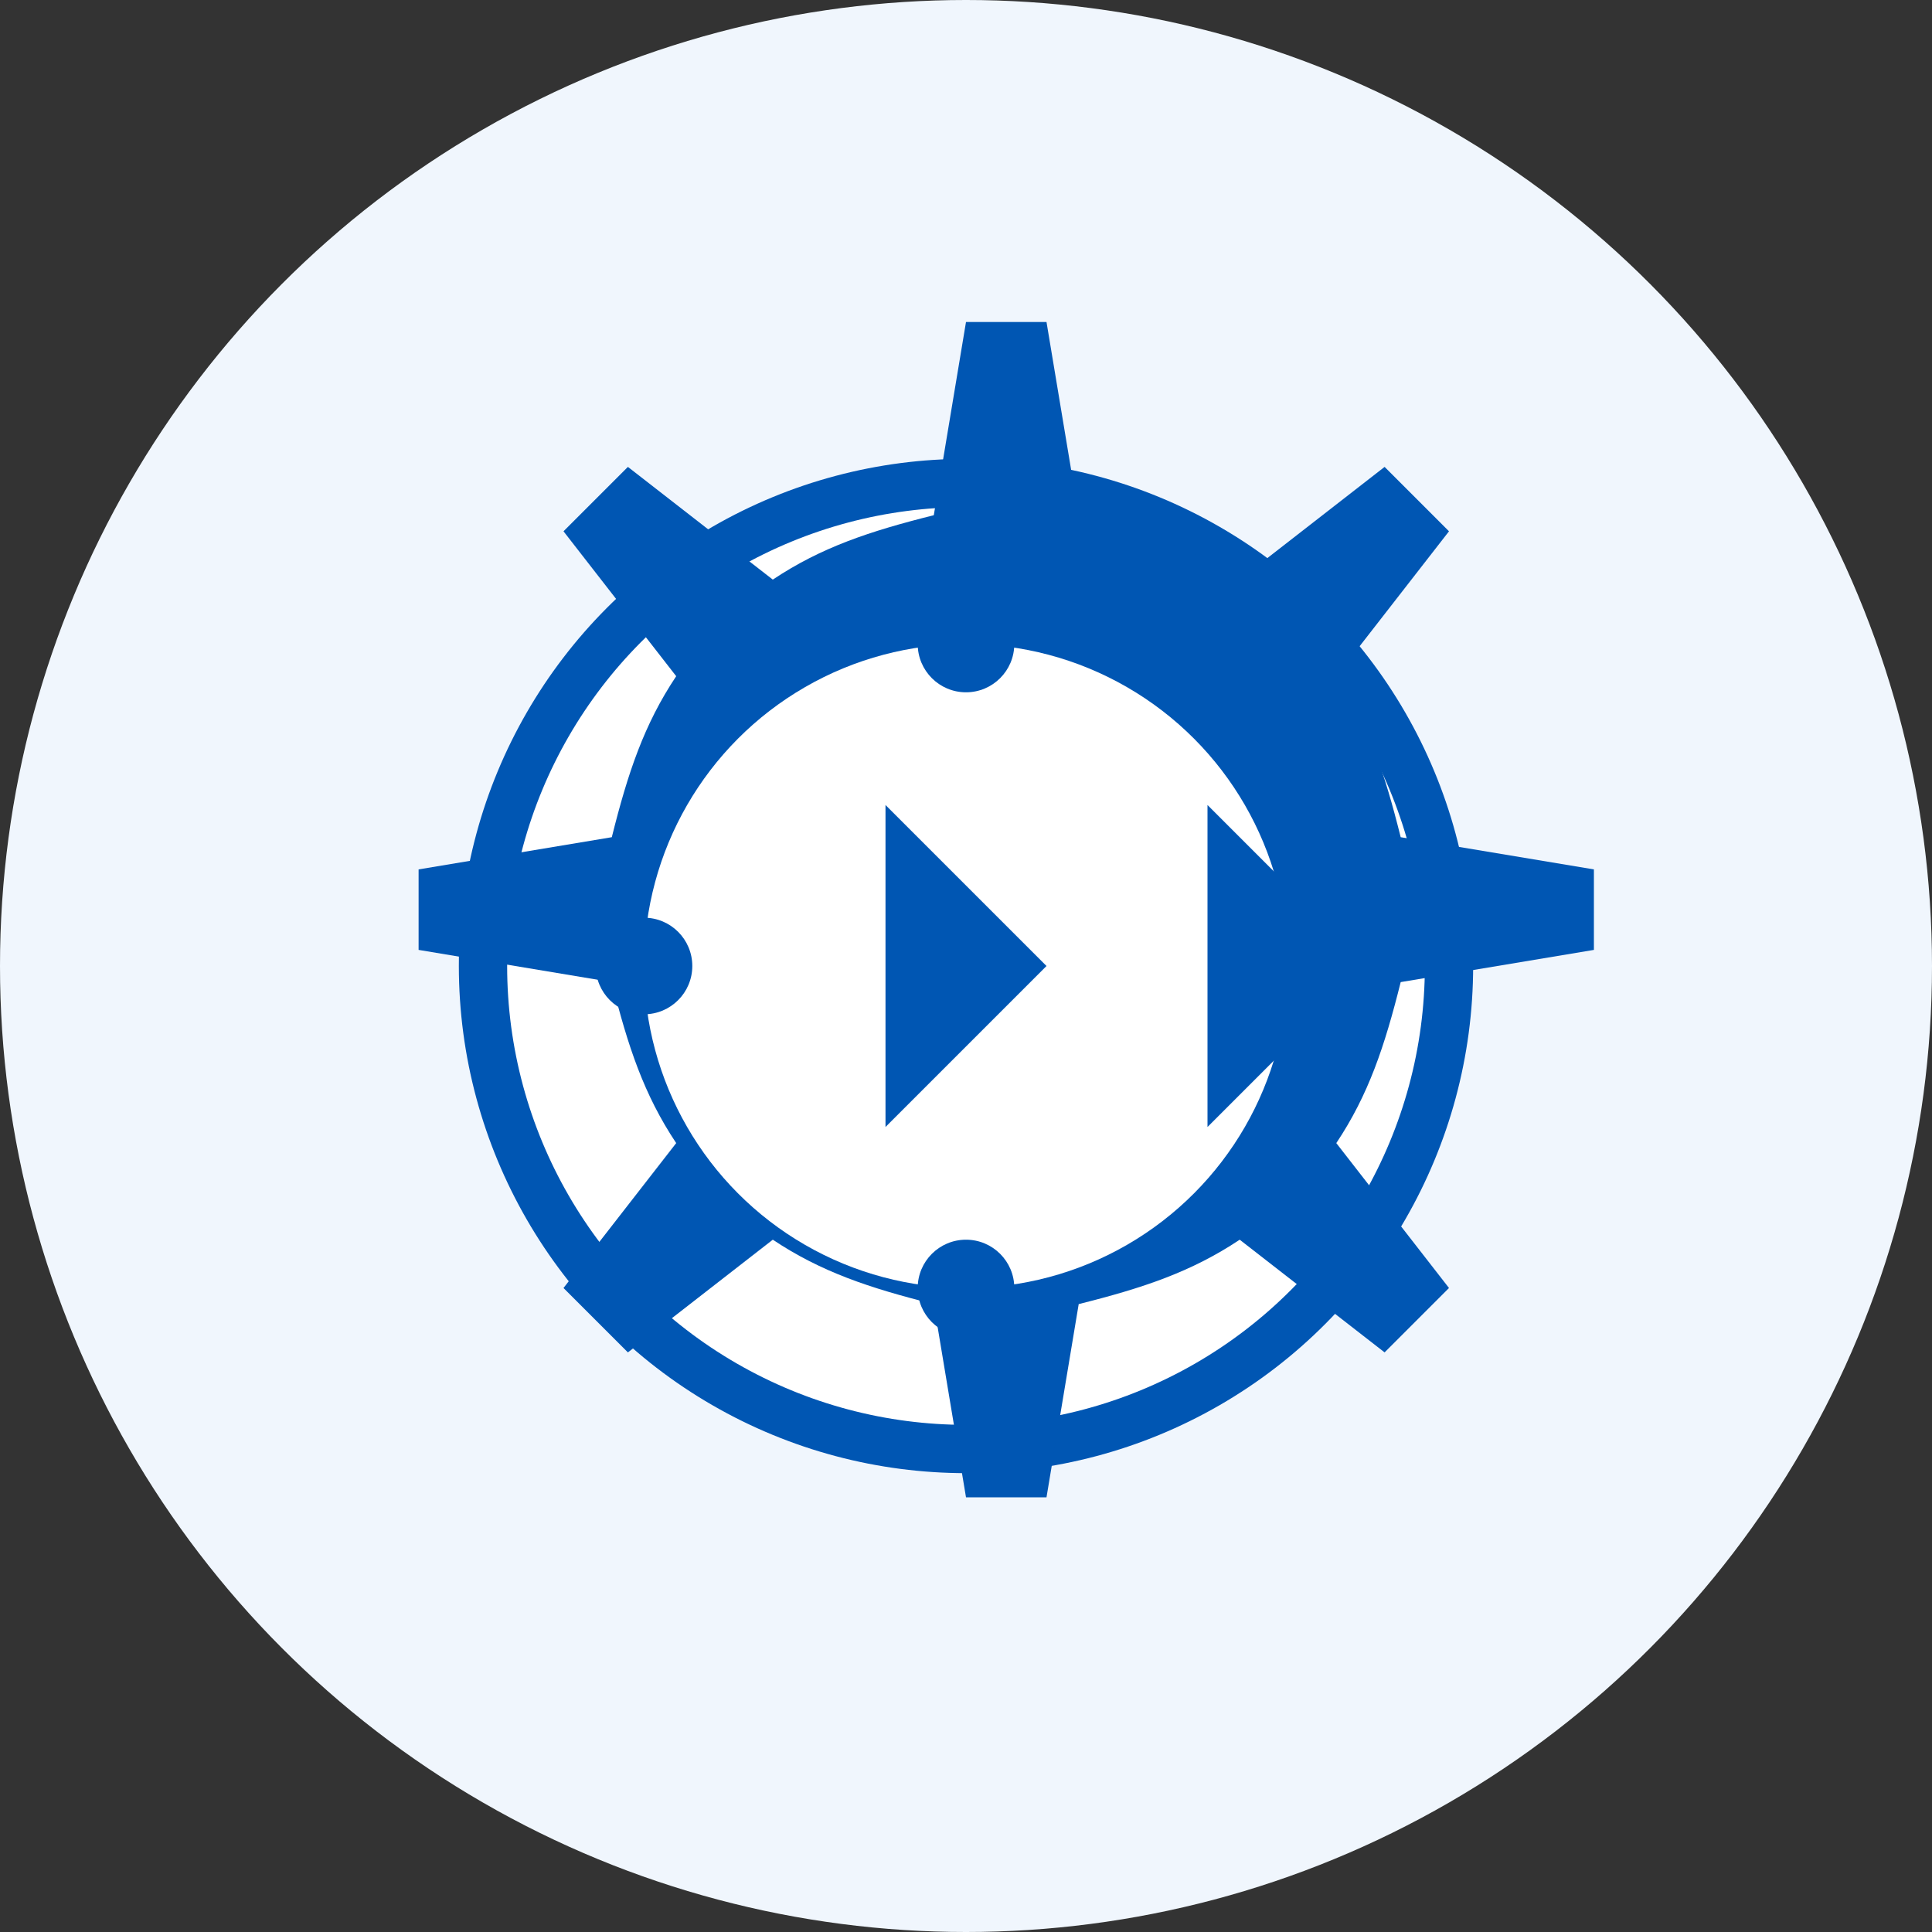
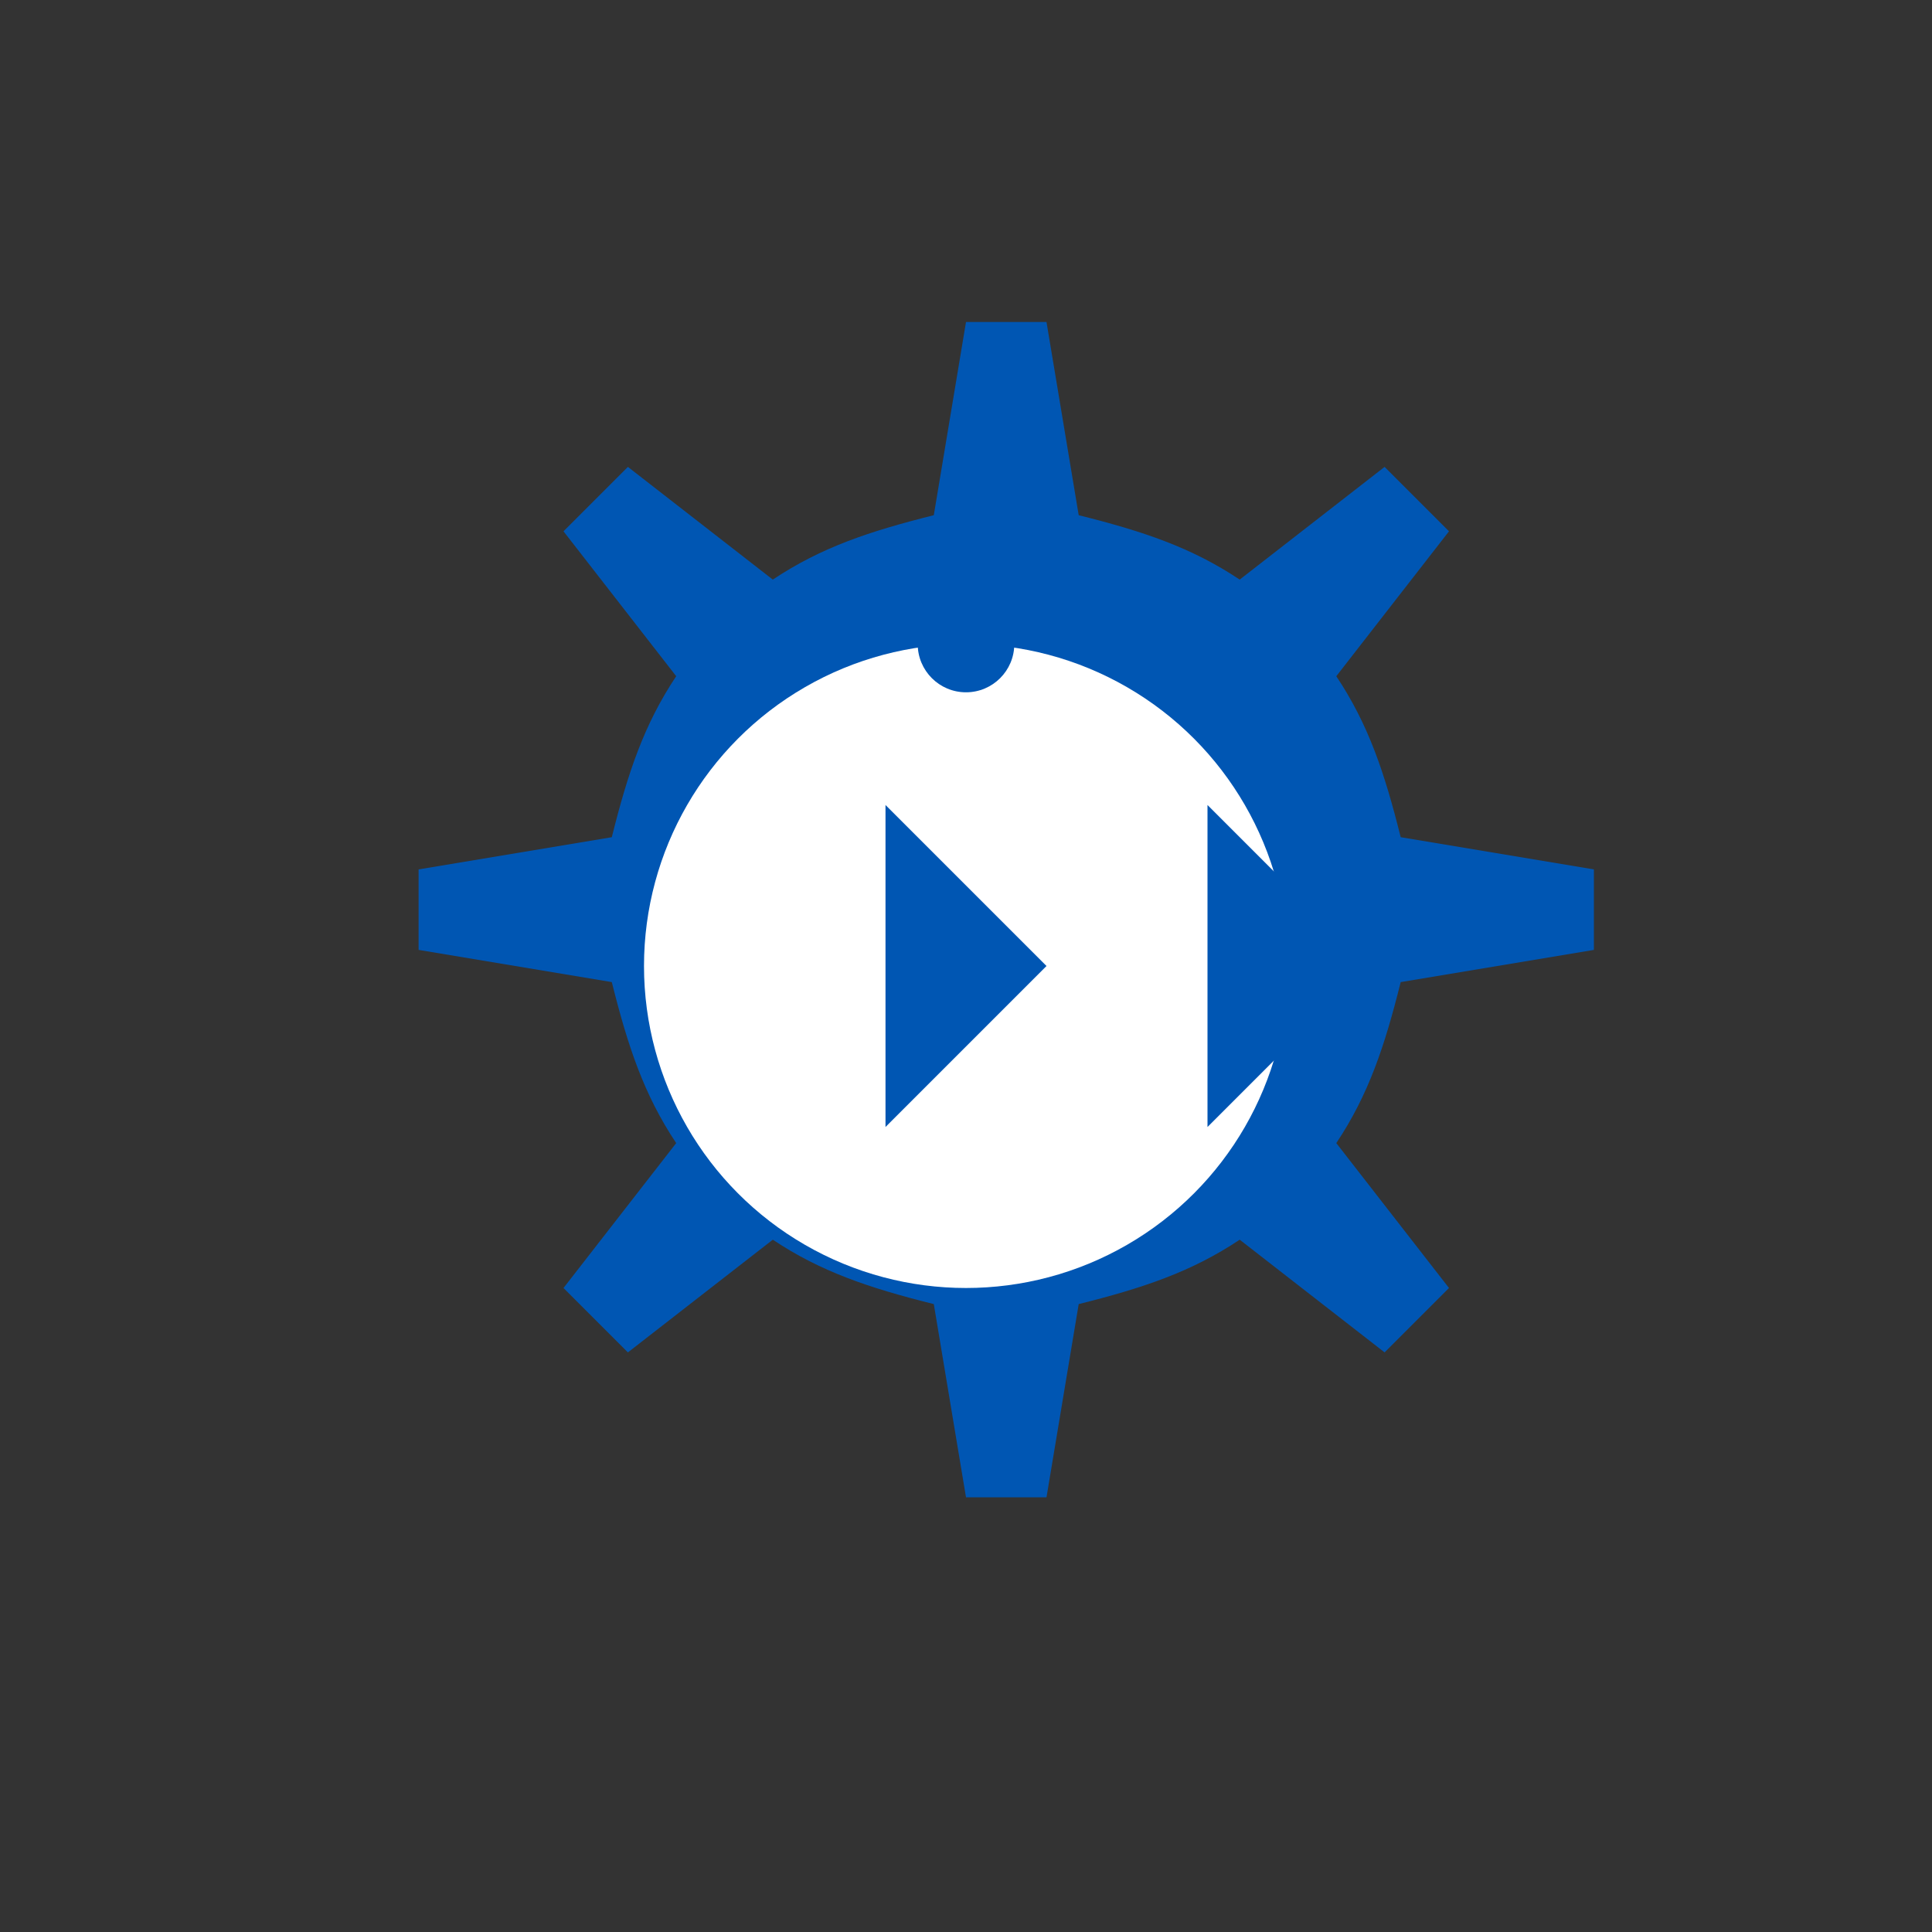
<svg xmlns="http://www.w3.org/2000/svg" viewBox="0 0 120 120" width="120" height="120">
  <rect x="0" y="0" width="120" height="120" fill="#333333" stroke="none" />
-   <circle cx="60" cy="60" r="60" fill="#f0f6fd" />
-   <circle cx="60" cy="60" r="30" fill="#ffffff" stroke="#0056b3" stroke-width="3" />
  <path d="M60,20 L65,20 L67,32 C71,33 74,34 77,36 L86,29 L90,33 L83,42 C85,45 86,48 87,52 L99,54 L99,59 L87,61 C86,65 85,68 83,71 L90,80 L86,84 L77,77 C74,79 71,80 67,81 L65,93 L60,93 L58,81 C54,80 51,79 48,77 L39,84 L35,80 L42,71 C40,68 39,65 38,61 L26,59 L26,54 L38,52 C39,48 40,45 42,42 L35,33 L39,29 L48,36 C51,34 54,33 58,32 L60,20 Z" fill="#0056b3" />
  <circle cx="60" cy="60" r="20" fill="#ffffff" />
  <path d="M45,60 L55,60 L55,50 L65,60 L55,70 L55,60 L45,60 Z" fill="#0056b3" />
  <path d="M65,60 L75,60 L75,50 L85,60 L75,70 L75,60 L65,60 Z" fill="#0056b3" />
  <circle cx="60" cy="40" r="3" fill="#0056b3" />
-   <circle cx="60" cy="80" r="3" fill="#0056b3" />
-   <circle cx="40" cy="60" r="3" fill="#0056b3" />
  <circle cx="80" cy="60" r="3" fill="#0056b3" />
</svg>